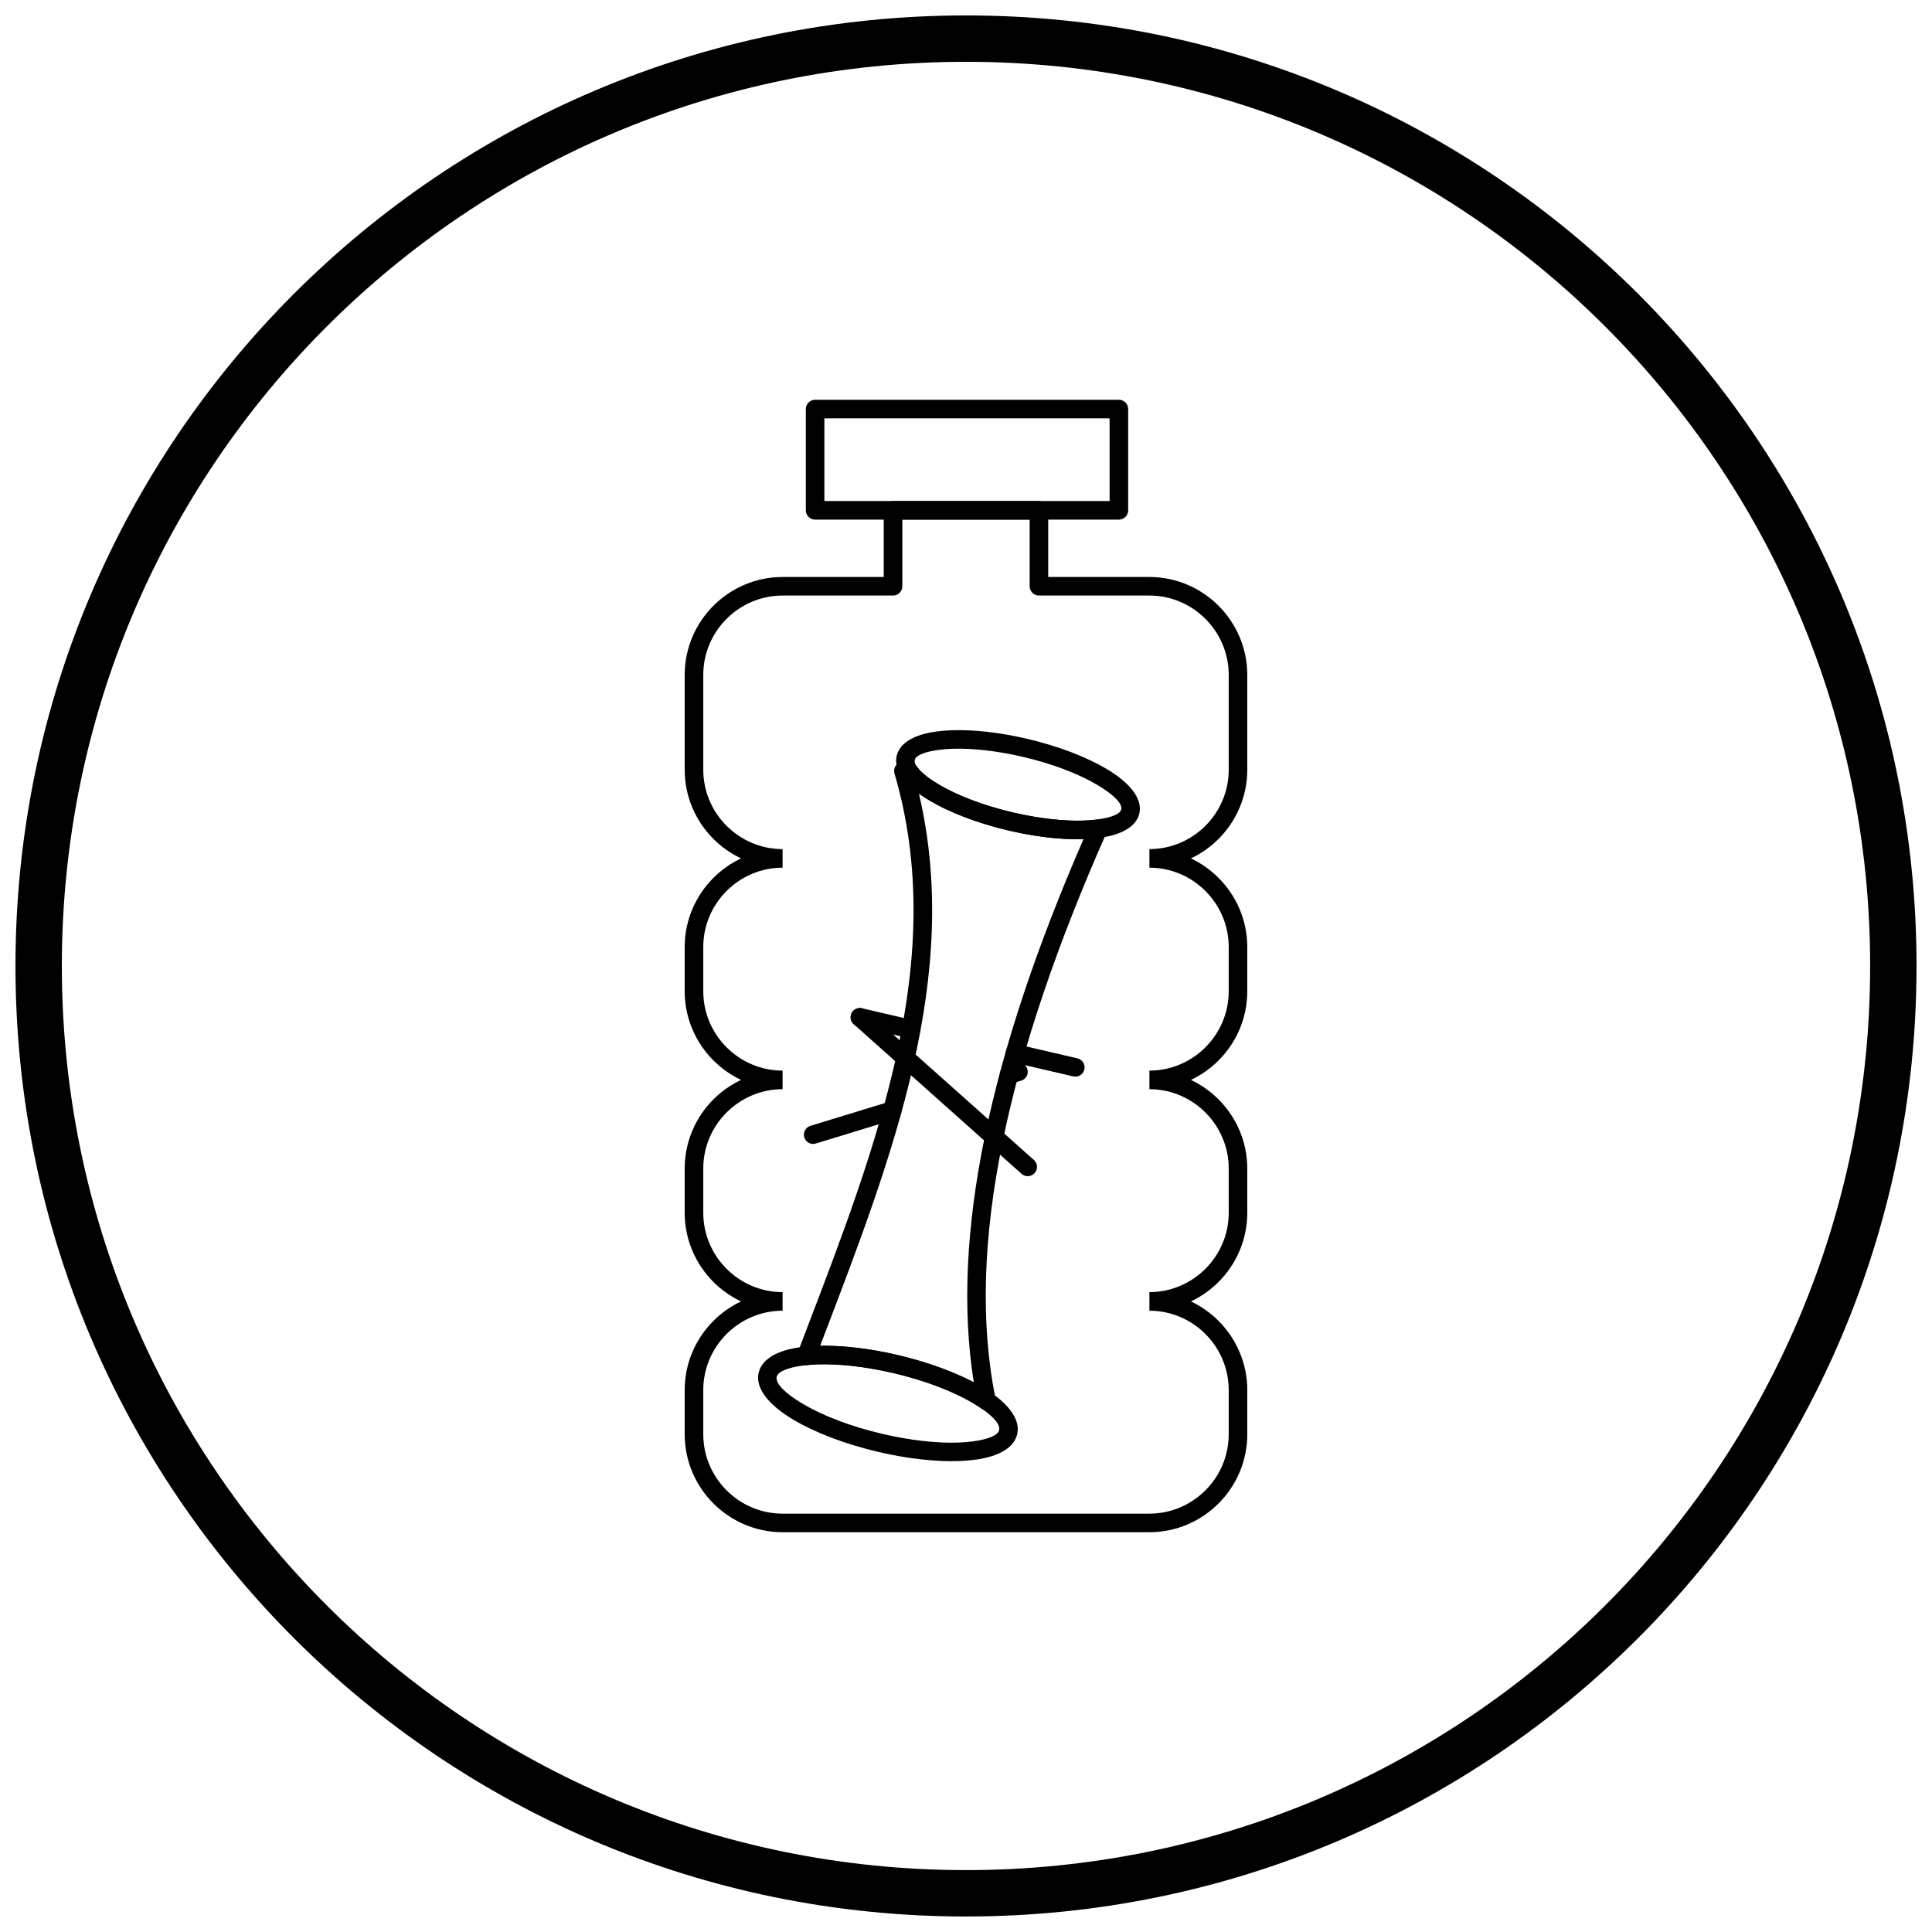
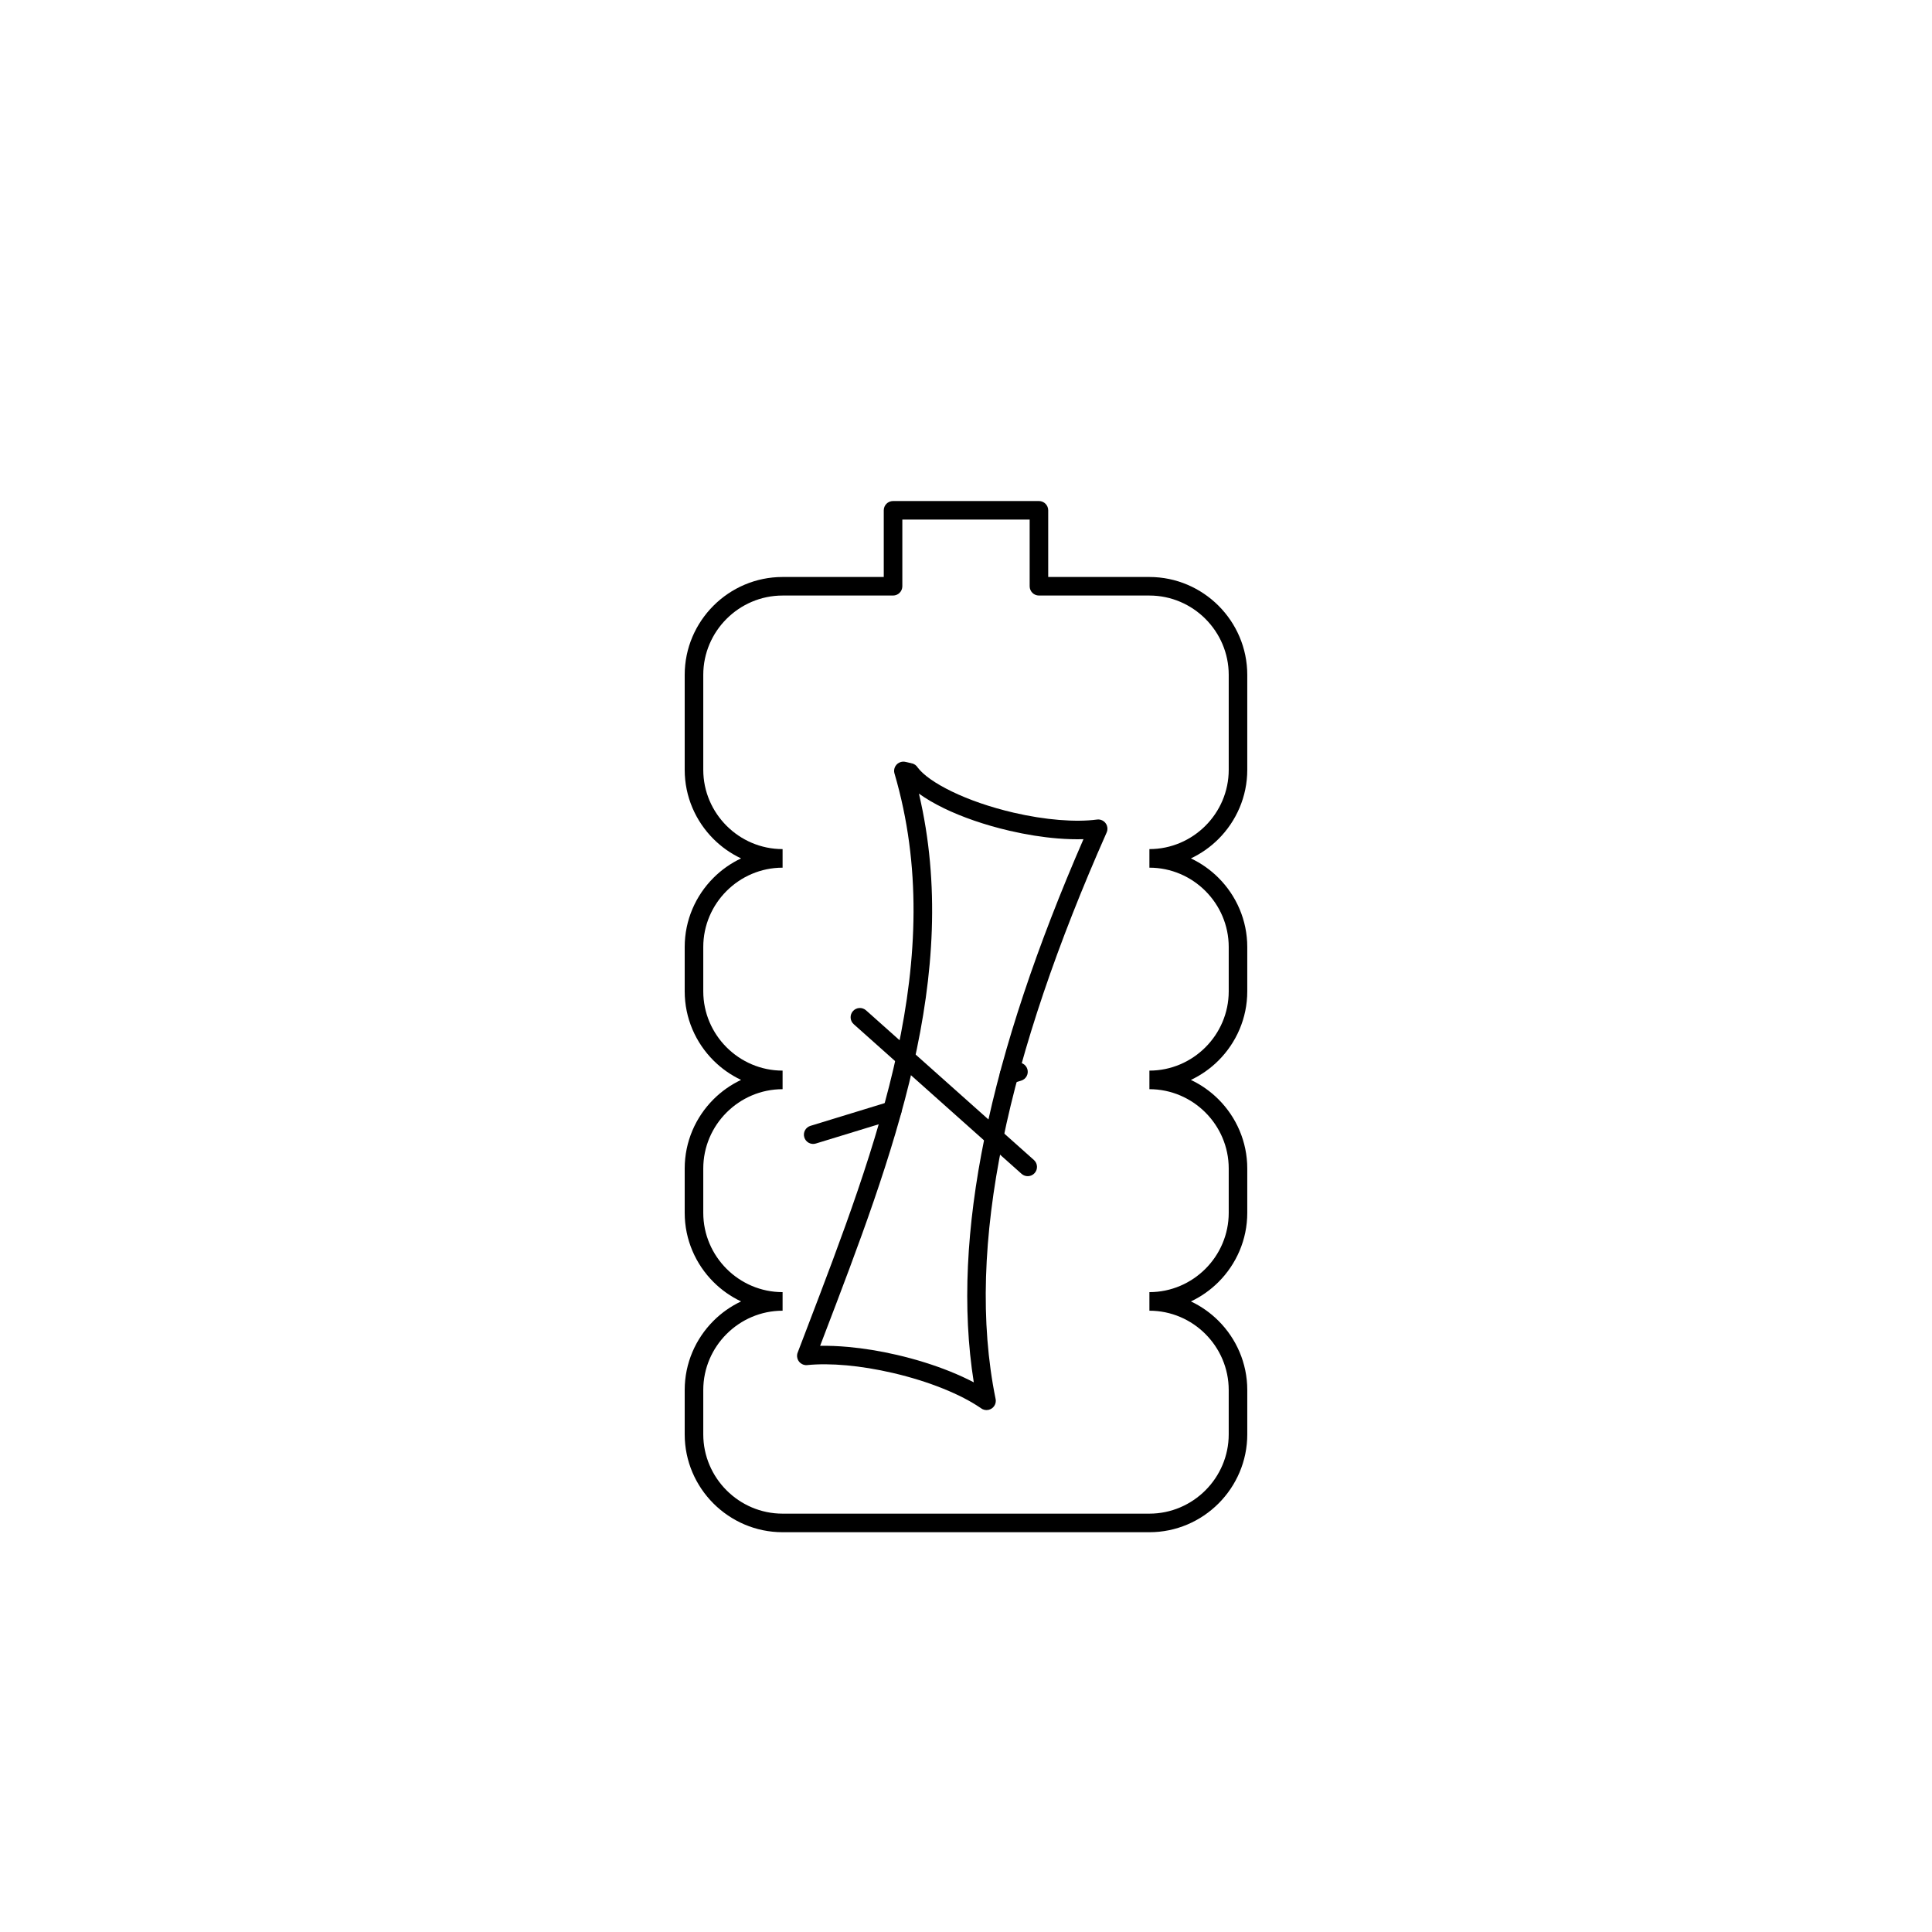
<svg xmlns="http://www.w3.org/2000/svg" width="800px" height="800px" version="1.1" viewBox="144 144 512 512">
  <defs>
    <clipPath id="a">
      <path d="m148.09 148.09h503.81v503.81h-503.81z" />
    </clipPath>
  </defs>
-   <path d="m416.06 339.76c8.477 1.969 15.984 4.902 21.273 8.055 5.977 3.562 9.34 7.672 8.664 11.48-0.012 0.059-0.031 0.16-0.062 0.297-0.809 3.473-4.688 5.652-10.484 6.441-4.996 0.68-11.633 0.422-18.918-0.867-1.605-0.281-3.281-0.629-5.023-1.031-8.477-1.969-15.984-4.902-21.273-8.055-5.977-3.562-9.34-7.672-8.664-11.48 0.012-0.059 0.031-0.16 0.062-0.297 0.809-3.473 4.688-5.652 10.484-6.441 4.996-0.68 11.633-0.422 18.918 0.867 1.605 0.281 3.281 0.625 5.023 1.031zm18.754 12.262c-4.871-2.902-11.871-5.625-19.848-7.477-1.578-0.367-3.176-0.691-4.773-0.973-6.812-1.203-12.922-1.457-17.422-0.848-3.695 0.504-6.062 1.422-6.352 2.672-0.004 0.023 0.004-0.008-0.008 0.047-0.281 1.598 2.16 3.938 6.34 6.426 4.871 2.902 11.871 5.625 19.848 7.477 1.578 0.367 3.176 0.691 4.777 0.973 6.812 1.203 12.922 1.457 17.418 0.848 3.695-0.504 6.062-1.418 6.352-2.672 0.004-0.023-0.004 0.008 0.008-0.047 0.281-1.598-2.16-3.938-6.34-6.426z" />
  <path d="m384.12 345.94 1.531 0.355-0.16 0.695 0.004 0.008 0.164-0.703c0.668 0.156 1.207 0.566 1.539 1.109 1.535 2.035 4.731 4.258 9.055 6.352 4.5 2.18 10.129 4.156 16.34 5.602 4.246 0.988 8.34 1.625 12.074 1.93 3.84 0.312 7.254 0.273 10.035-0.094v-0.008c1.348-0.18 2.582 0.766 2.762 2.113 0.066 0.512-0.027 1.004-0.242 1.434-12.938 29.219-22.367 56.613-27.508 81.781-5.125 25.082-6.004 47.953-1.871 68.223l-2.402 0.488 2.41-0.492c0.27 1.332-0.586 2.629-1.918 2.902-0.719 0.148-1.43-0.035-1.973-0.445-2.613-1.809-6.039-3.59-10.043-5.199-3.957-1.594-8.465-3.016-13.301-4.141-4.32-1.004-8.461-1.672-12.246-2.016-3.902-0.355-7.445-0.371-10.434-0.074v0.008c-1.352 0.137-2.559-0.848-2.695-2.199-0.043-0.434 0.027-0.852 0.191-1.227 0.75-1.973 1.508-3.945 2.262-5.918 18.844-49.266 37.684-98.535 23.359-147.43l-0.008 0.004c-0.383-1.305 0.363-2.672 1.668-3.051 0.477-0.141 0.965-0.129 1.406 0.008zm1.203 1.793v0.008h0.004v-0.008zm8.797 10.445c-2.527-1.227-4.75-2.527-6.594-3.863 11.336 48.223-6.949 96.039-25.238 143.86l-0.949 2.484c2.309-0.043 4.816 0.055 7.473 0.297 4.039 0.367 8.402 1.066 12.898 2.109 5.09 1.184 9.844 2.688 14.031 4.371 2.289 0.922 4.41 1.895 6.324 2.902-3.113-19.562-1.965-41.266 2.844-64.801 5.008-24.508 13.977-51.004 26.223-79.148-2.121 0.066-4.422 0-6.848-0.195-3.949-0.32-8.281-0.996-12.785-2.043-6.582-1.531-12.57-3.633-17.379-5.965z" />
-   <path d="m381.71 503.05c9.059 2.106 17.078 5.238 22.727 8.602 6.336 3.777 9.902 8.113 9.195 12.113-0.012 0.062-0.035 0.172-0.066 0.309-0.848 3.641-4.945 5.93-11.078 6.762-5.328 0.727-12.418 0.449-20.203-0.926-1.719-0.305-3.512-0.672-5.375-1.102-9.059-2.106-17.082-5.238-22.727-8.605-6.336-3.773-9.902-8.113-9.195-12.113 0.016-0.094 0.039-0.199 0.066-0.32h0.004v-0.008h-0.004c0.016-0.074 0.039-0.145 0.059-0.211 0.961-3.508 5.019-5.715 11.023-6.531 5.332-0.727 12.422-0.449 20.207 0.926 1.719 0.305 3.512 0.672 5.371 1.102zm20.207 12.812c-5.231-3.117-12.742-6.039-21.305-8.027-1.695-0.395-3.406-0.742-5.121-1.043-7.312-1.293-13.871-1.566-18.707-0.906-3.953 0.535-6.512 1.535-6.926 2.91-0.008 0.035-0.012 0.07-0.023 0.102h-0.004l-0.008 0.043c-0.316 1.789 2.332 4.356 6.871 7.062 5.231 3.113 12.742 6.039 21.305 8.027 1.699 0.395 3.41 0.742 5.125 1.047 7.312 1.293 13.871 1.562 18.703 0.906 4.031-0.547 6.617-1.574 6.949-2.996 0.004-0.016 0 0 0.008-0.059 0.316-1.789-2.332-4.356-6.871-7.062z" />
-   <path d="m372.42 411.2c-1.32-0.301-2.637 0.523-2.941 1.844-0.301 1.32 0.523 2.637 1.844 2.941l13.613 3.164c1.32 0.301 2.637-0.523 2.941-1.844 0.301-1.32-0.523-2.637-1.844-2.941zm41.094 9.551c-1.32-0.301-2.637 0.523-2.941 1.844-0.301 1.32 0.523 2.637 1.844 2.941l16.012 3.723c1.32 0.301 2.637-0.523 2.941-1.844 0.301-1.32-0.523-2.637-1.844-2.941z" />
  <path d="m373.51 411.75c-1.012-0.902-2.566-0.812-3.469 0.203-0.902 1.012-0.812 2.566 0.203 3.469l44.48 39.656c1.012 0.902 2.566 0.812 3.469-0.203 0.902-1.012 0.812-2.566-0.203-3.469z" />
  <path d="m358.78 442.36c-1.293 0.391-2.027 1.762-1.633 3.055 0.395 1.293 1.762 2.027 3.055 1.633l20.988-6.426c1.293-0.395 2.027-1.762 1.633-3.055-0.391-1.293-1.762-2.027-3.055-1.633zm51.906-15.895c-1.293 0.395-2.027 1.762-1.633 3.055s1.762 2.027 3.055 1.633l2.519-0.773c1.293-0.395 2.027-1.762 1.633-3.055-0.395-1.293-1.762-2.027-3.055-1.633z" />
  <path d="m459.6 488.89c2.734 1.289 5.211 3.043 7.324 5.156 4.699 4.699 7.617 11.188 7.617 18.324v11.742c0 7.137-2.918 13.621-7.617 18.324-4.699 4.699-11.188 7.617-18.324 7.617h-97.207c-7.137 0-13.621-2.918-18.324-7.617-4.699-4.699-7.617-11.188-7.617-18.324v-11.742c0-7.137 2.918-13.621 7.617-18.324 2.113-2.113 4.59-3.867 7.324-5.156-2.734-1.289-5.211-3.043-7.324-5.156-4.699-4.699-7.617-11.188-7.617-18.324v-11.742c0-7.137 2.918-13.621 7.617-18.324 2.113-2.113 4.59-3.867 7.324-5.156-2.734-1.289-5.211-3.043-7.324-5.156-4.699-4.699-7.617-11.188-7.617-18.324v-11.742c0-7.137 2.918-13.621 7.617-18.324 2.113-2.113 4.59-3.867 7.324-5.156-2.734-1.289-5.211-3.043-7.324-5.156-4.699-4.699-7.617-11.188-7.617-18.324v-25.156c0-7.137 2.918-13.621 7.617-18.324 4.699-4.699 11.188-7.617 18.324-7.617h26.812v-17.668c0-1.359 1.102-2.461 2.461-2.461h38.66c1.359 0 2.461 1.102 2.461 2.461v17.668h26.812c7.137 0 13.621 2.918 18.324 7.617 4.699 4.699 7.617 11.188 7.617 18.324v25.156c0 7.137-2.918 13.621-7.617 18.324-2.113 2.113-4.59 3.867-7.324 5.156 2.734 1.289 5.211 3.043 7.324 5.16 4.699 4.699 7.617 11.188 7.617 18.324v11.742c0 7.137-2.918 13.621-7.617 18.324-2.113 2.113-4.59 3.867-7.324 5.156 2.734 1.289 5.211 3.043 7.324 5.156 4.699 4.699 7.617 11.188 7.617 18.324v11.742c0 7.137-2.918 13.621-7.617 18.324-2.113 2.113-4.59 3.867-7.324 5.156zm3.848 8.637c-3.812-3.812-9.066-6.176-14.844-6.176v-4.922c5.777 0 11.031-2.367 14.844-6.176 3.812-3.812 6.176-9.066 6.176-14.844v-11.742c0-5.777-2.367-11.031-6.176-14.844-3.812-3.812-9.066-6.176-14.844-6.176v-4.922c5.777 0 11.031-2.367 14.844-6.176 3.812-3.812 6.176-9.066 6.176-14.844v-11.742c0-5.777-2.367-11.031-6.176-14.844-3.812-3.812-9.066-6.176-14.844-6.176v-4.922c5.777 0 11.031-2.367 14.844-6.176 3.812-3.812 6.176-9.066 6.176-14.844v-25.156c0-5.777-2.367-11.031-6.176-14.844-3.812-3.812-9.066-6.176-14.844-6.176h-29.273c-1.359 0-2.461-1.102-2.461-2.461v-17.668h-33.742v17.668c0 1.359-1.102 2.461-2.461 2.461h-29.273c-5.777 0-11.031 2.367-14.844 6.176-3.812 3.812-6.176 9.066-6.176 14.844v25.156c0 5.777 2.367 11.031 6.176 14.844 3.812 3.812 9.066 6.176 14.844 6.176v4.922c-5.777 0-11.031 2.367-14.844 6.176-3.812 3.812-6.176 9.066-6.176 14.844v11.742c0 5.777 2.367 11.031 6.176 14.844 3.812 3.812 9.066 6.176 14.844 6.176v4.922c-5.777 0-11.031 2.367-14.844 6.176-3.812 3.812-6.176 9.066-6.176 14.844v11.742c0 5.777 2.367 11.031 6.176 14.844 3.812 3.812 9.066 6.176 14.844 6.176v4.922c-5.777 0-11.031 2.367-14.844 6.176-3.812 3.812-6.176 9.066-6.176 14.844v11.742c0 5.777 2.367 11.031 6.176 14.844 3.812 3.812 9.066 6.176 14.844 6.176h97.207c5.777 0 11.031-2.367 14.844-6.176 3.812-3.812 6.176-9.066 6.176-14.844v-11.742c0-5.777-2.367-11.031-6.176-14.844z" />
-   <path d="m362.47 276.78h75.586v-21.914h-75.586zm78.047 4.922h-80.504c-1.359 0-2.461-1.102-2.461-2.461v-26.836c0-1.359 1.102-2.461 2.461-2.461h80.504c1.359 0 2.461 1.102 2.461 2.461v26.836c0 1.359-1.102 2.461-2.461 2.461z" />
  <g clip-path="url(#a)">
-     <path d="m400 148.09c69.562 0 132.54 28.195 178.12 73.781 45.586 45.586 73.781 108.56 73.781 178.12s-28.195 132.54-73.781 178.12c-45.586 45.586-108.56 73.781-178.12 73.781s-132.54-28.195-178.12-73.781c-45.586-45.586-73.781-108.56-73.781-178.12s28.195-132.54 73.781-178.12c45.586-45.586 108.56-73.781 178.12-73.781zm169.43 82.469c-43.363-43.363-103.27-70.18-169.43-70.18s-126.07 26.82-169.43 70.18c-43.363 43.363-70.18 103.27-70.18 169.43 0 66.168 26.82 126.07 70.18 169.43 43.363 43.363 103.27 70.18 169.43 70.18s126.07-26.82 169.43-70.18c43.363-43.363 70.18-103.27 70.18-169.43 0-66.168-26.82-126.07-70.18-169.43z" />
-   </g>
+     </g>
</svg>